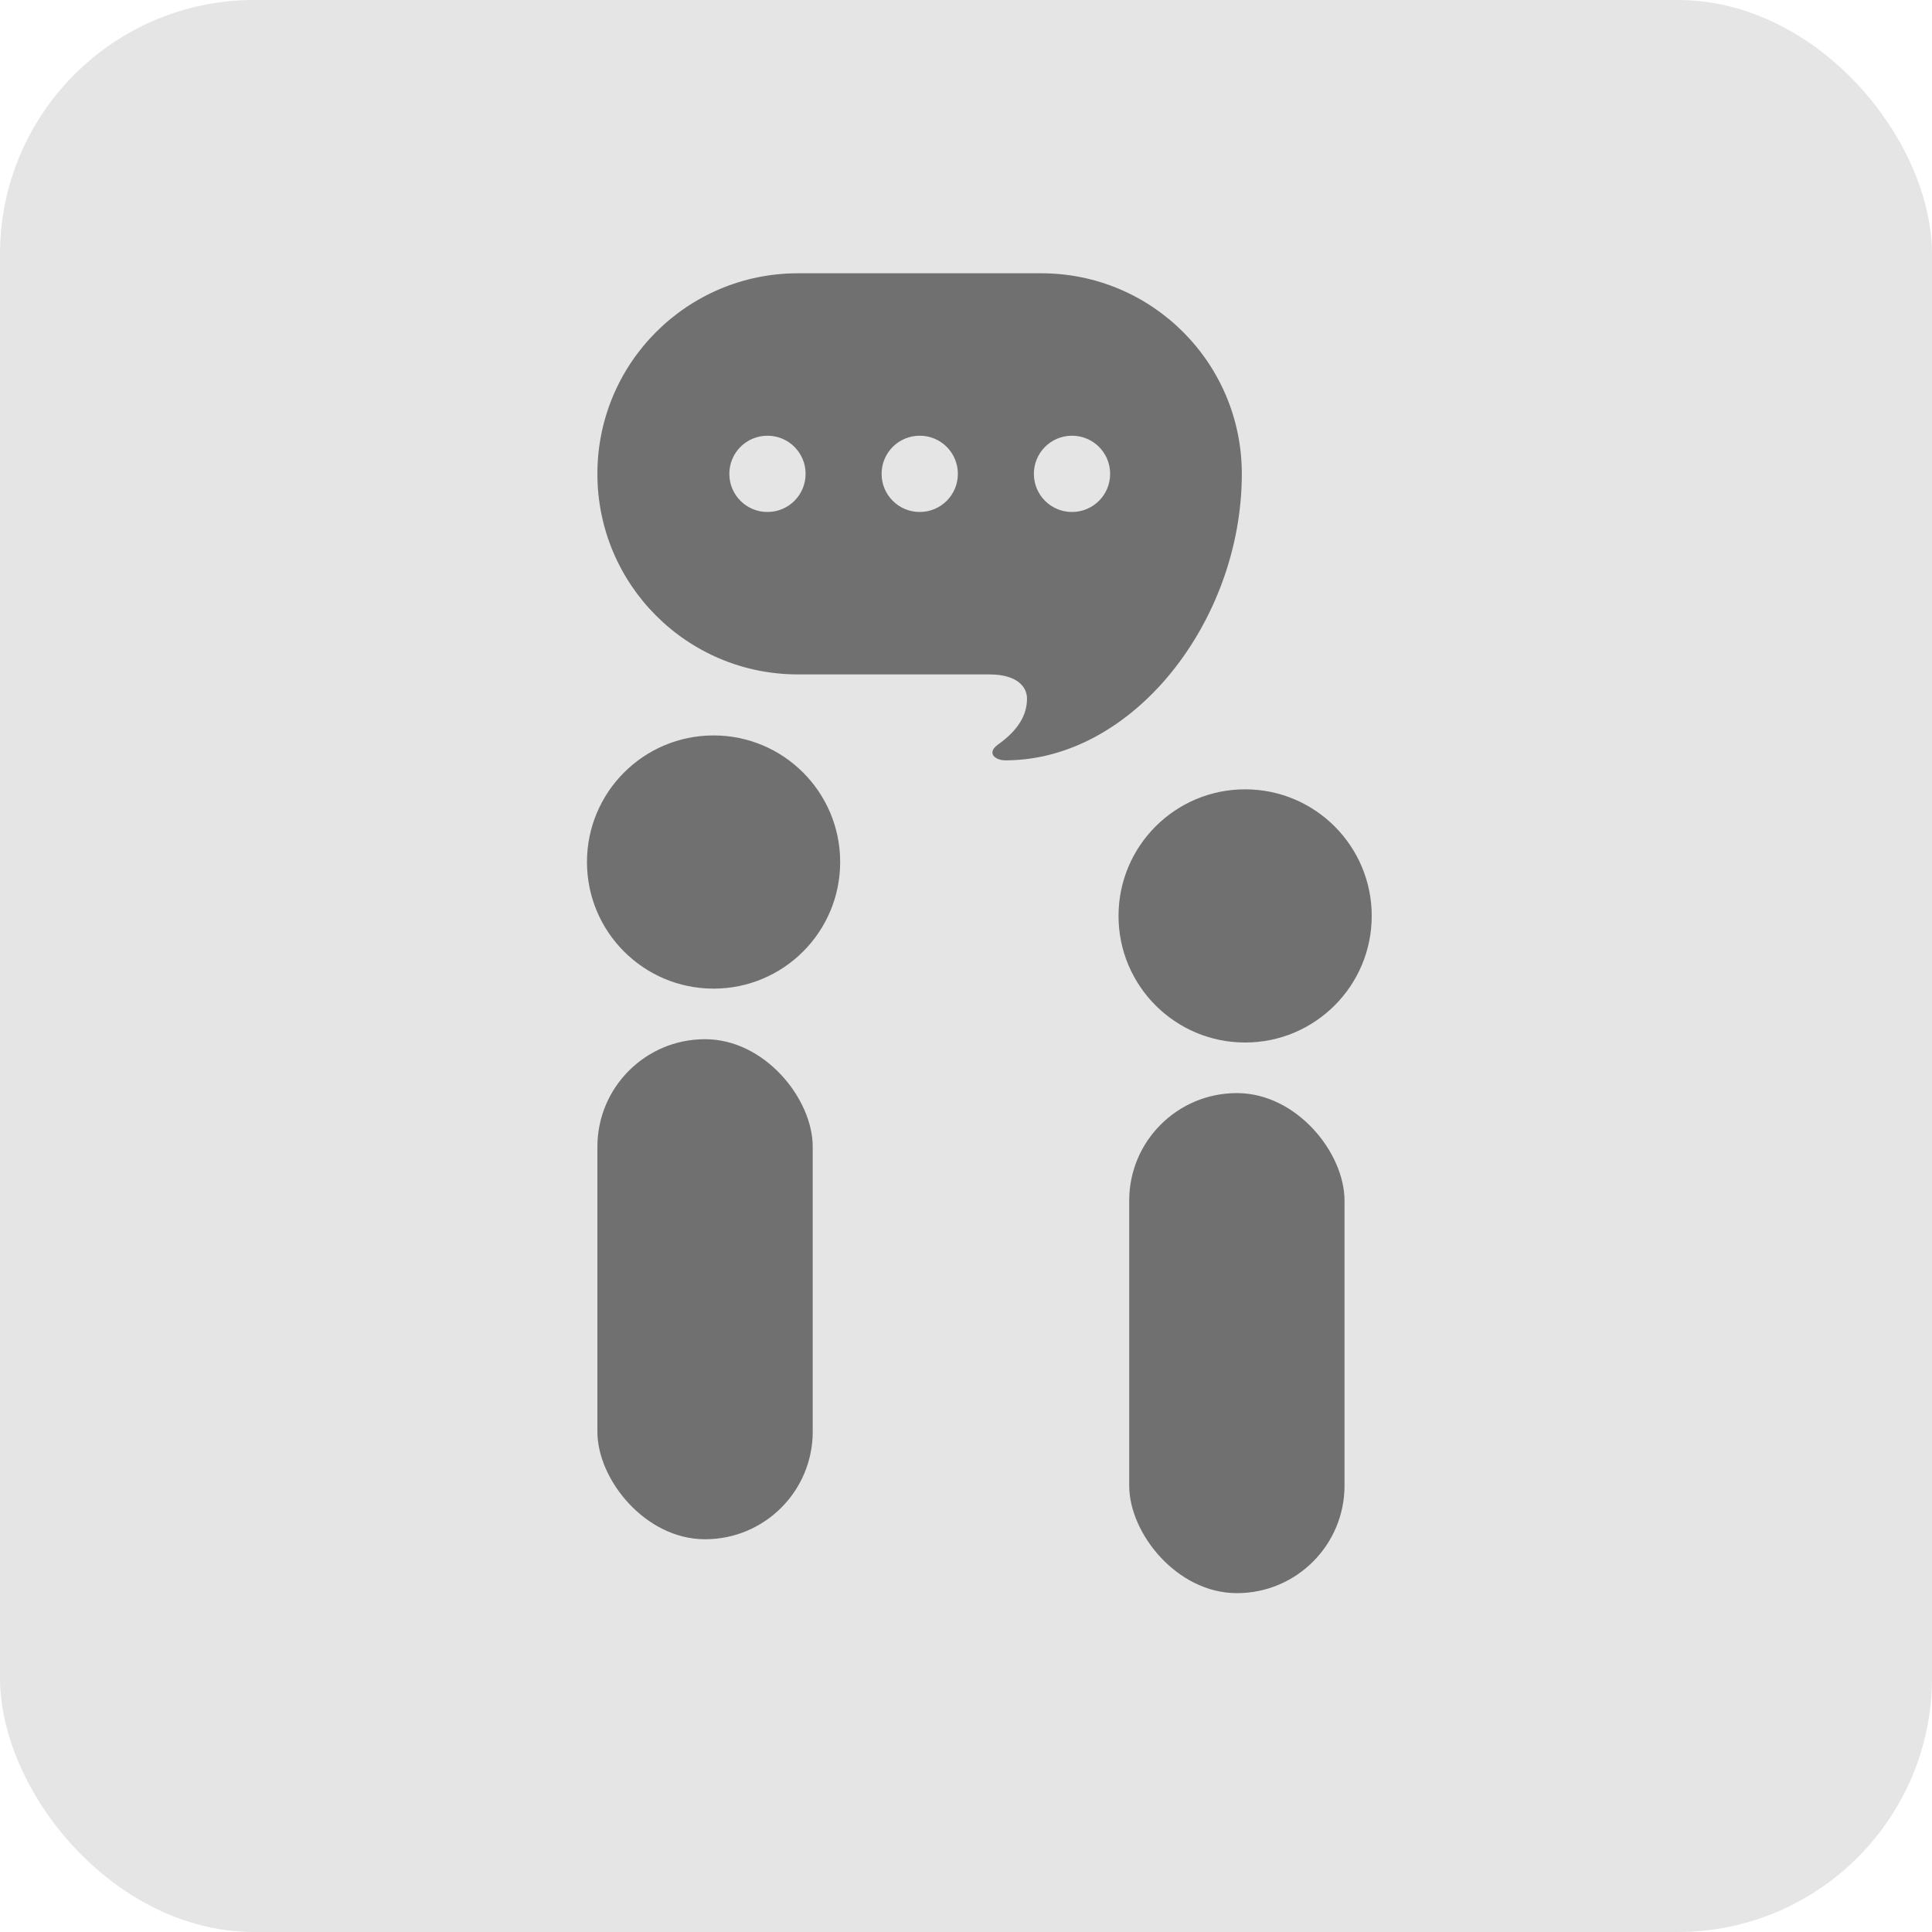
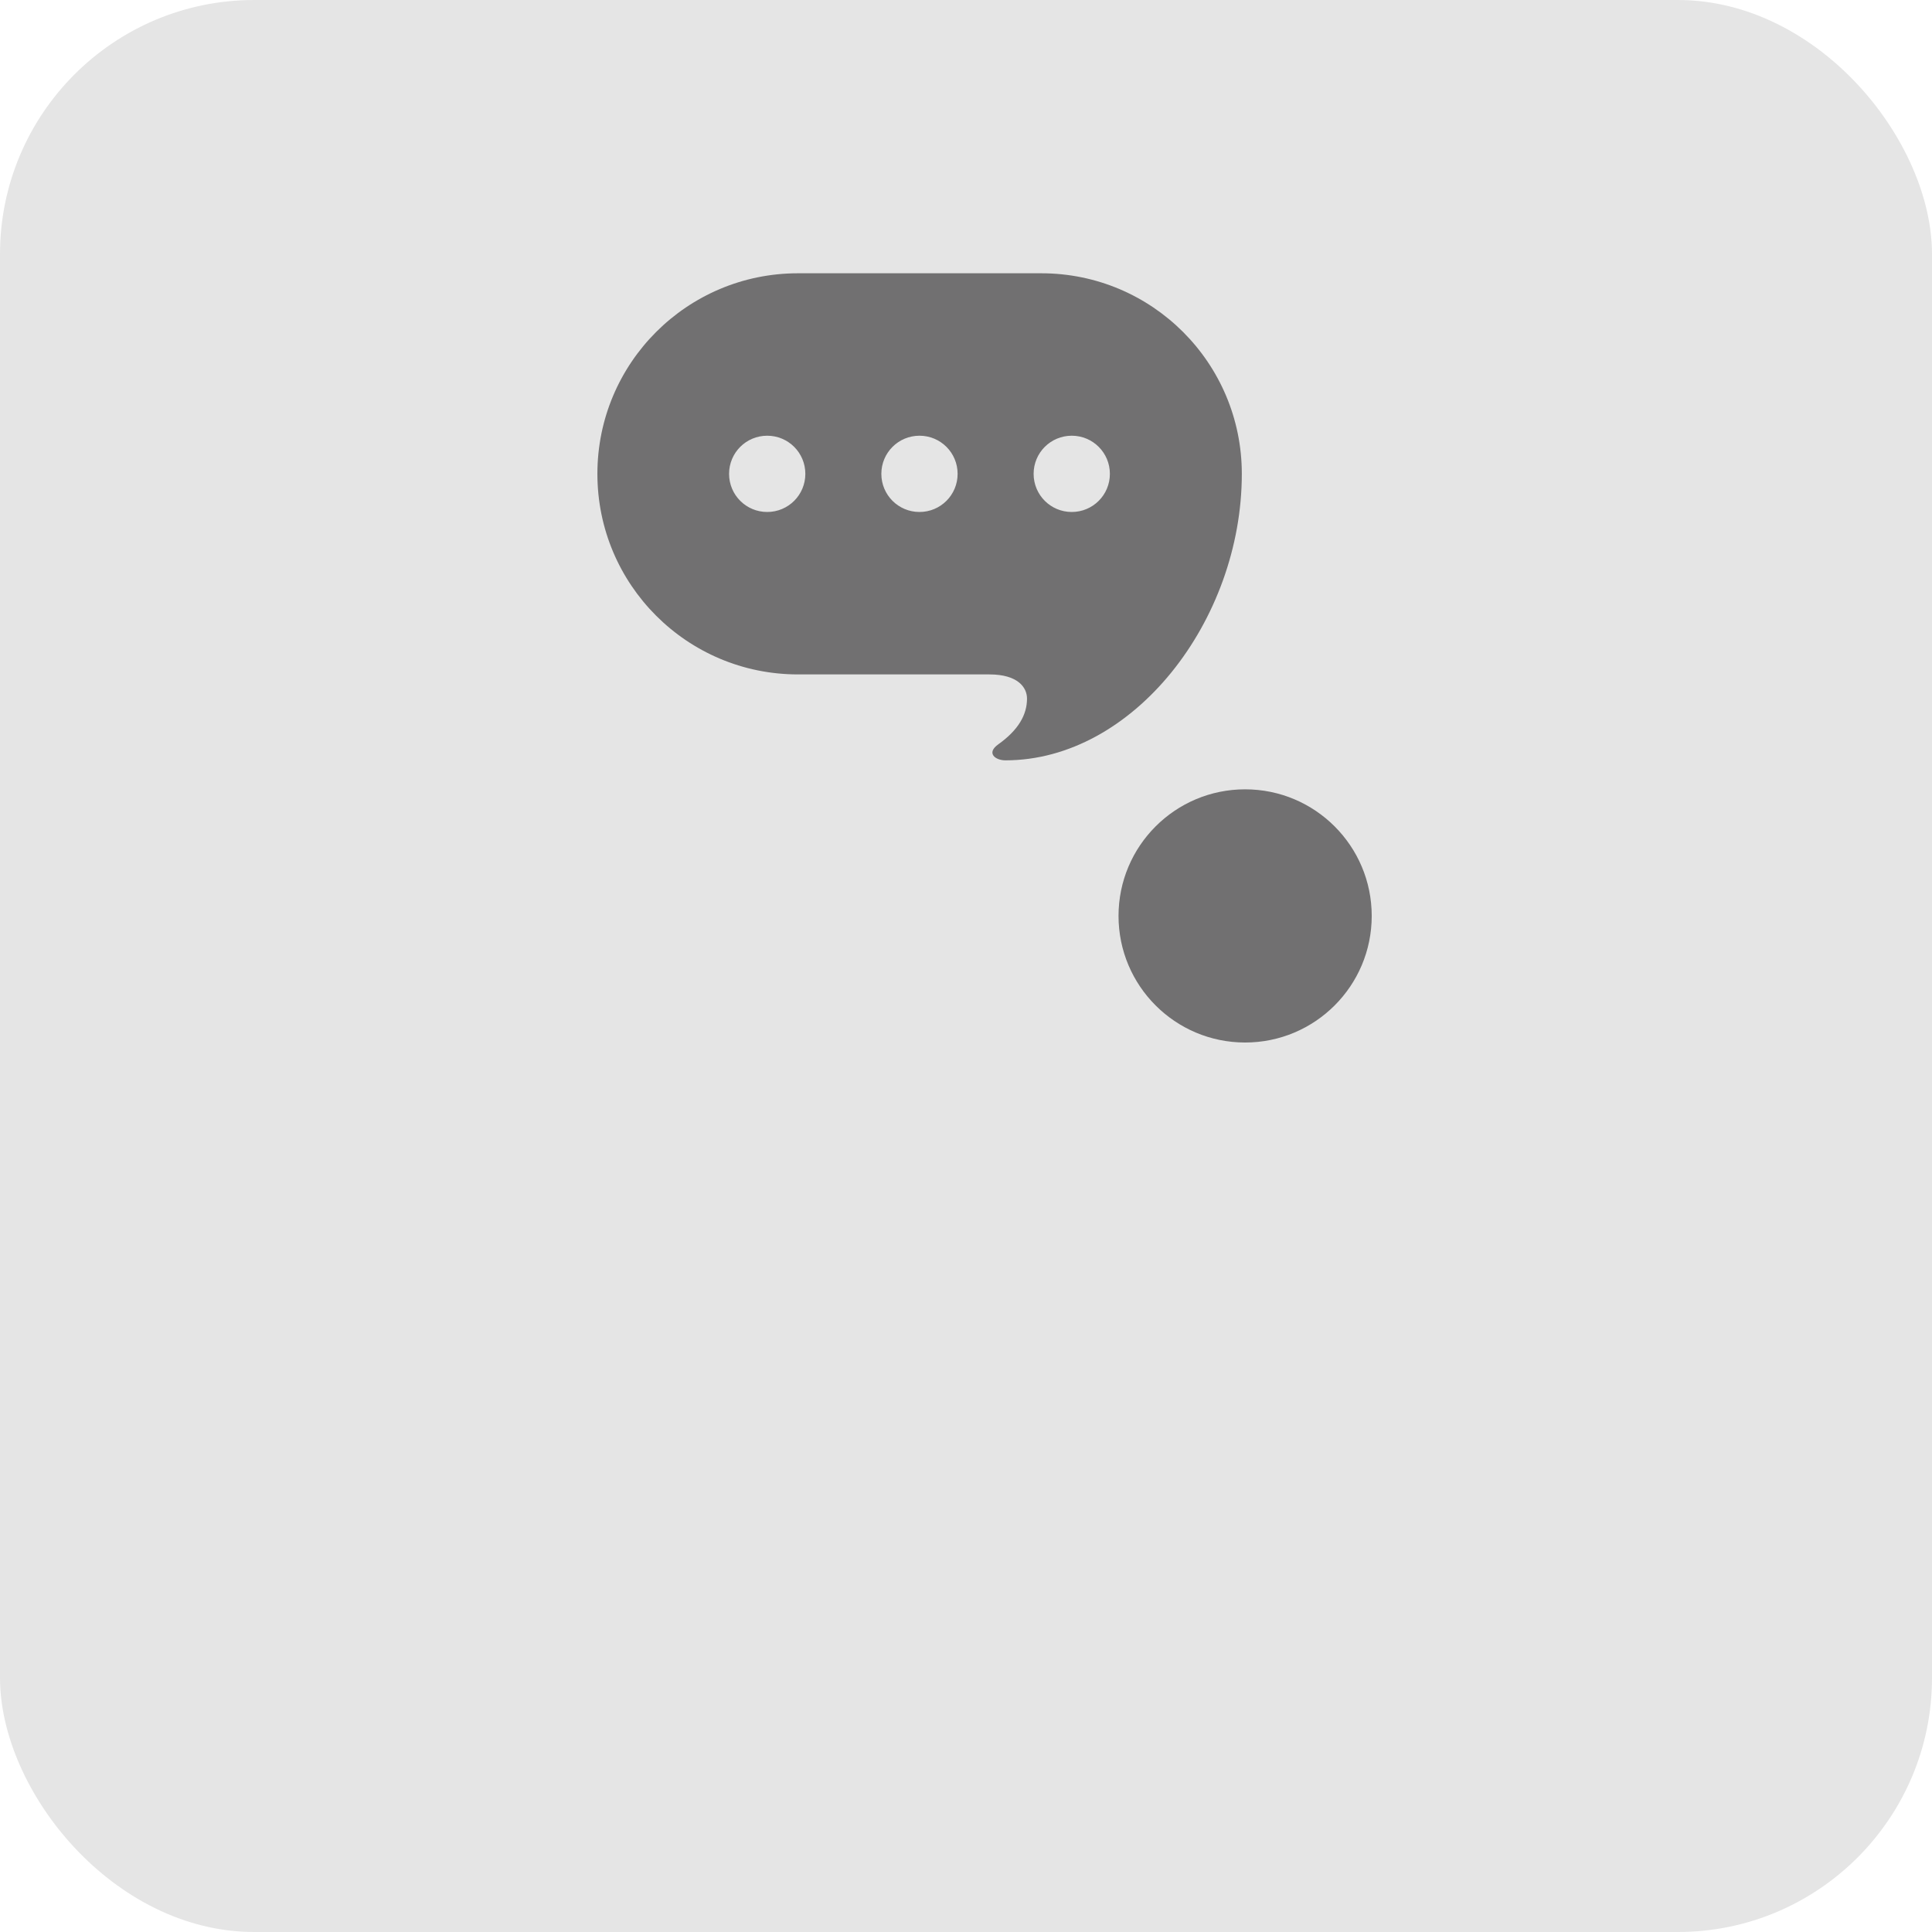
<svg xmlns="http://www.w3.org/2000/svg" id="_イヤー_2" viewBox="0 0 76 76">
  <defs>
    <style>.cls-1{fill:#e5e5e5;}.cls-2{fill:#717071;}</style>
  </defs>
  <g id="_イヤー_1-2">
    <g>
      <rect class="cls-1" width="76" height="76" rx="10" ry="10" />
      <g>
-         <path class="cls-2" d="M40.97,10.75h-9.58c-4.36,0-7.89,3.53-7.89,7.89s3.53,7.89,7.89,7.89h7.53c1.13,0,1.48,.52,1.48,.95,0,.63-.33,1.23-1.13,1.8-.49,.35-.11,.63,.28,.63,5.03,0,9.3-5.49,9.3-11.27,0-4.36-3.53-7.89-7.89-7.89Zm-10.78,9.39c-.83,0-1.5-.67-1.5-1.5s.67-1.5,1.5-1.5,1.5,.67,1.5,1.5-.67,1.5-1.5,1.5Zm5.99,0c-.83,0-1.5-.67-1.5-1.5s.67-1.5,1.5-1.5,1.5,.67,1.5,1.5-.67,1.5-1.5,1.5Zm5.99,0c-.83,0-1.5-.67-1.5-1.5s.67-1.5,1.5-1.5,1.5,.67,1.5,1.5-.67,1.5-1.5,1.5Z" />
+         <path class="cls-2" d="M40.97,10.75h-9.58c-4.36,0-7.89,3.53-7.89,7.89s3.53,7.89,7.89,7.89h7.53c1.13,0,1.48,.52,1.48,.95,0,.63-.33,1.23-1.13,1.8-.49,.35-.11,.63,.28,.63,5.03,0,9.3-5.49,9.3-11.27,0-4.36-3.53-7.89-7.89-7.89m-10.78,9.39c-.83,0-1.5-.67-1.5-1.5s.67-1.5,1.5-1.5,1.5,.67,1.5,1.5-.67,1.5-1.5,1.5Zm5.99,0c-.83,0-1.5-.67-1.5-1.5s.67-1.5,1.5-1.5,1.5,.67,1.5,1.5-.67,1.5-1.5,1.5Zm5.99,0c-.83,0-1.5-.67-1.5-1.5s.67-1.5,1.5-1.5,1.5,.67,1.5,1.5-.67,1.5-1.5,1.5Z" />
        <g>
-           <circle class="cls-2" cx="28.07" cy="33.91" r="4.98" />
-           <rect class="cls-2" x="23.5" y="40.88" width="8.47" height="19.67" rx="4.23" ry="4.23" />
-         </g>
+           </g>
        <g>
          <circle class="cls-2" cx="48.98" cy="36.03" r="4.98" />
-           <rect class="cls-2" x="44.42" y="43" width="8.47" height="19.67" rx="4.23" ry="4.23" />
        </g>
      </g>
    </g>
  </g>
</svg>